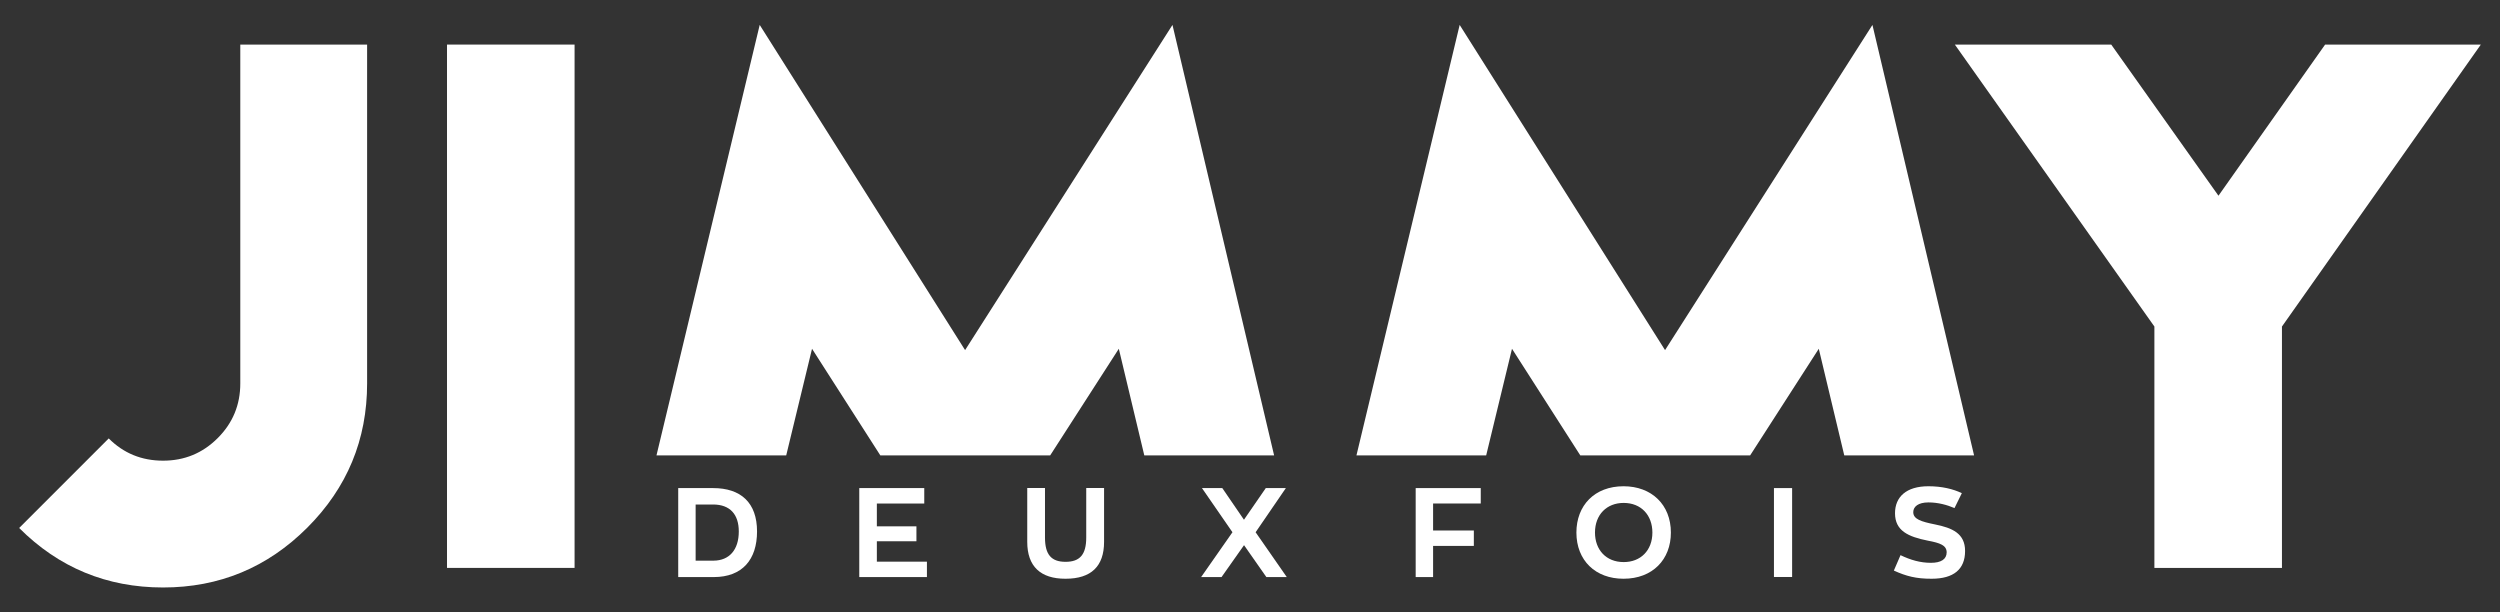
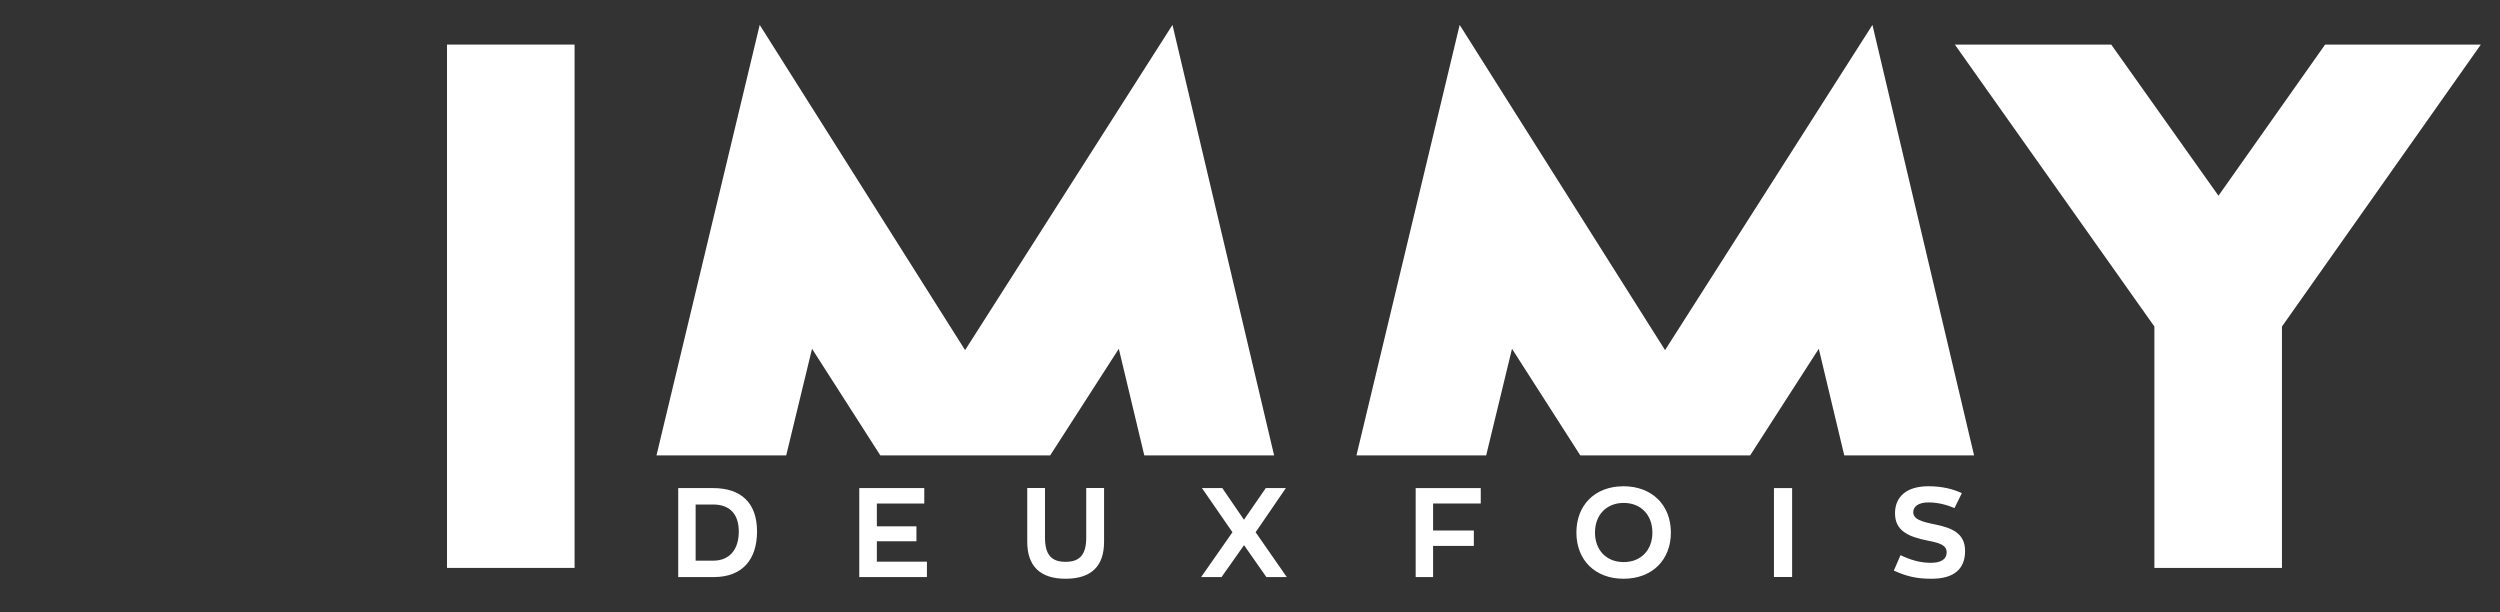
<svg xmlns="http://www.w3.org/2000/svg" id="Calque_1" x="0px" y="0px" viewBox="0 0 300.05 73.51" style="enable-background:new 0 0 300.05 73.51;" xml:space="preserve">
  <rect x="0" y="0" width="300.05" height="73.51" fill="#333333" stroke="none" />
  <style type="text/css">	.st0{fill:#FFFFFF;}</style>
  <g>
    <g>
-       <path class="st0" d="M28.84,46.02c0,2.57-0.9,4.75-2.71,6.56s-3.99,2.71-6.56,2.71s-4.74-0.89-6.52-2.67L2.3,63.37   c4.76,4.76,10.52,7.14,17.27,7.14s12.52-2.39,17.31-7.18s7.18-10.56,7.18-17.31V5.35H28.84V46.02z" />
      <rect x="53.65" y="5.35" class="st0" width="15.31" height="62.81" />
      <polygon class="st0" points="97.46,41.86 105.66,54.66 126.04,54.66 134.28,41.86 137.34,54.66 152.92,54.66 140.72,2.99    115.83,42.02 91.18,2.99 78.79,54.66 94.36,54.66   " />
      <polygon class="st0" points="181.47,41.86 189.67,54.66 210.05,54.66 218.29,41.86 221.35,54.66 236.93,54.66 224.73,2.99    199.84,42.02 175.19,2.99 162.8,54.66 178.37,54.66   " />
      <polygon class="st0" points="279.06,5.35 266.26,23.49 253.39,5.35 234.62,5.35 258.57,39.19 258.57,68.16 273.88,68.16    273.88,39.19 297.75,5.35   " />
    </g>
    <g>
-       <path class="st0" d="M85.58,58.58c3.33,0,5.28,1.74,5.28,5.21c0,3.36-1.76,5.47-5.19,5.47H81.4V58.58H85.58z M88.67,63.79   c0-2.04-1.04-3.24-3.09-3.24h-2.09v6.74h2.15C87.52,67.28,88.67,66,88.67,63.79z" />
+       <path class="st0" d="M85.58,58.58c3.33,0,5.28,1.74,5.28,5.21c0,3.36-1.76,5.47-5.19,5.47H81.4V58.58H85.58M88.67,63.79   c0-2.04-1.04-3.24-3.09-3.24h-2.09v6.74h2.15C87.52,67.28,88.67,66,88.67,63.79z" />
      <path class="st0" d="M110.93,58.58v1.85h-5.69v2.74h4.75v1.79h-4.75v2.45h6.01v1.85h-8.12V58.58H110.93z" />
      <path class="st0" d="M123.29,65.04v-6.47h2.13v5.95c0,2.06,0.77,2.91,2.47,2.91c1.7,0,2.48-0.85,2.48-2.91v-5.95h2.14v6.47   c0,2.92-1.54,4.42-4.62,4.42C124.88,69.47,123.29,67.97,123.29,65.04z" />
      <path class="st0" d="M144.26,58.58h2.44l2.6,3.8l2.62-3.8h2.41l-3.63,5.3l3.74,5.38h-2.45l-2.68-3.83l-2.7,3.83h-2.45l3.76-5.38   L144.26,58.58z" />
      <path class="st0" d="M177.72,58.58v1.85H172v3.24h4.89v1.85H172v3.74h-2.09V58.58H177.72z" />
      <path class="st0" d="M189.2,63.92c0-3.26,2.18-5.56,5.66-5.56c3.36,0,5.68,2.21,5.68,5.56c0,3.24-2.2,5.54-5.68,5.54   C191.5,69.47,189.2,67.27,189.2,63.92z M198.32,63.92c0-2.07-1.33-3.56-3.45-3.56c-2.01,0-3.44,1.39-3.44,3.56   c0,2.06,1.33,3.54,3.44,3.54C196.89,67.47,198.32,66.07,198.32,63.92z" />
      <path class="st0" d="M215.09,58.58v10.67h-2.18V58.58H215.09z" />
      <path class="st0" d="M227.3,68.48l0.8-1.85c1.2,0.58,2.38,0.92,3.65,0.92c1.2,0,1.89-0.42,1.89-1.27   c-0.02-0.83-0.77-1.11-2.26-1.39c-2.35-0.47-3.94-1.18-3.94-3.29c0-1.94,1.33-3.24,4.01-3.24c1.62,0,2.97,0.33,4.01,0.83   l-0.88,1.79c-0.89-0.38-1.97-0.68-3.13-0.68c-1.21,0-1.82,0.5-1.82,1.17c0,0.85,0.97,1.14,2.6,1.47c2.1,0.42,3.62,1.09,3.62,3.19   c0,2.2-1.38,3.33-4.01,3.33C229.98,69.47,228.77,69.15,227.3,68.48z" />
    </g>
  </g>
</svg>